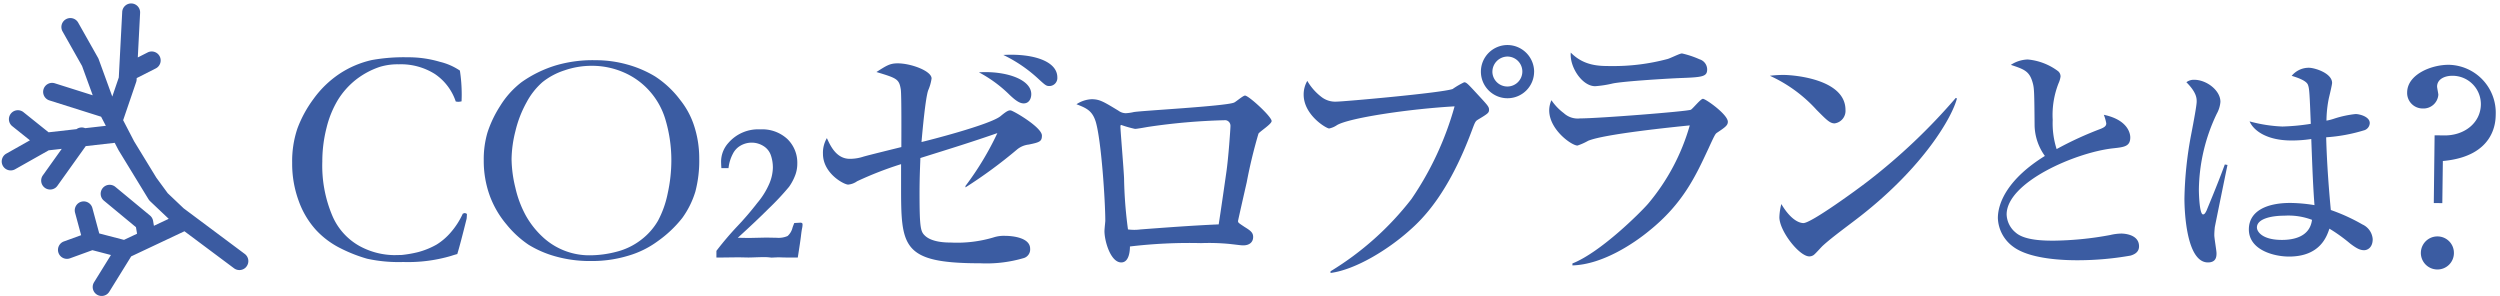
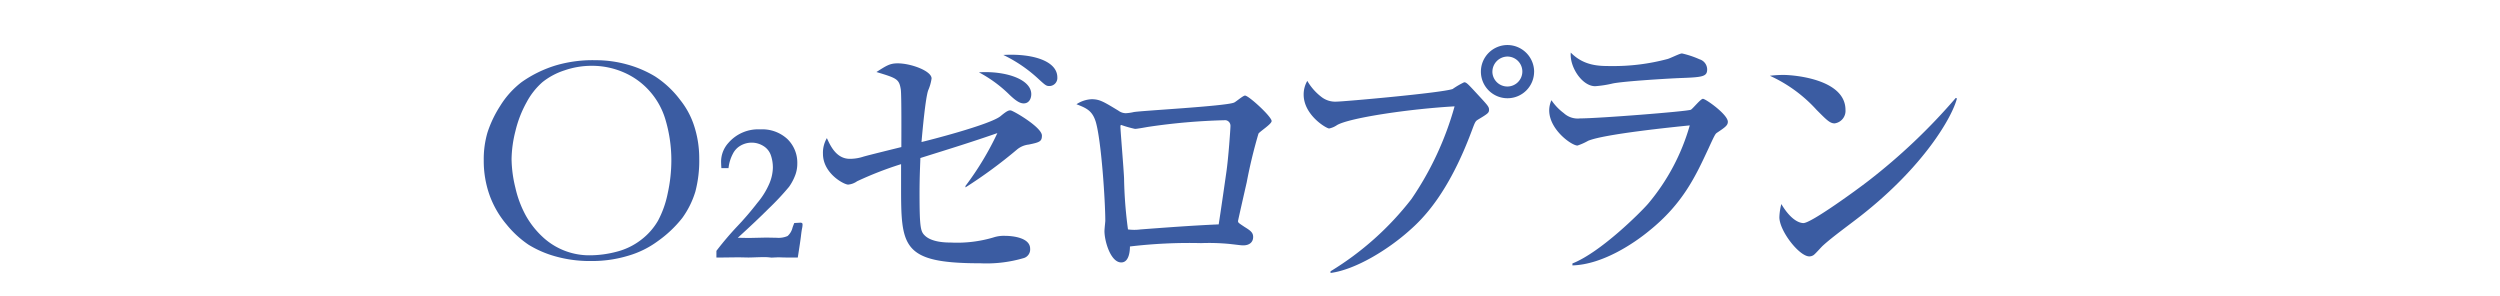
<svg xmlns="http://www.w3.org/2000/svg" width="397" height="47" viewBox="0 0 397 47">
  <defs>
    <style>.a{fill:#fff;stroke:#707070;}.b{clip-path:url(#a);}.c{fill:#3b5ba1;}.d{fill:#3b5ca2;}</style>
    <clipPath id="a">
      <rect class="a" width="397" height="47" transform="translate(-10356 -21881)" />
    </clipPath>
  </defs>
  <g class="b" transform="translate(10356 21881)">
    <g transform="translate(-10355.762 -21880.445)">
-       <path class="c" d="M40.644,92.548l2.529,2.4,9.7,7.239a1.419,1.419,0,0,1,.289,1.99,1.32,1.32,0,0,1-.2.223,1.425,1.425,0,0,1-1.787.069l-7.876-5.88-8.46,3.989-3.476,5.615a1.506,1.506,0,0,1-.274.322,1.424,1.424,0,0,1-2.148-1.82l2.684-4.334-2.946-.769-3.572,1.3a1.425,1.425,0,0,1-.974-2.678l2.761-1-.965-3.572a1.424,1.424,0,0,1,2.75-.742l1.09,4.036L33.7,99.957l2.073-.977L35.6,97.943l-5.088-4.212a1.423,1.423,0,1,1,1.814-2.193l5.5,4.549a1.436,1.436,0,0,1,.495.861l.131.772L40.8,96.615l-2.964-2.809-.009-.009-.027-.03a1.129,1.129,0,0,1-.134-.161.4.4,0,0,1-.042-.057l-.027-.036-4.74-7.76-.048-.086-.584-1.12-4.6.521-4.5,6.3a1.47,1.47,0,0,1-.22.247,1.424,1.424,0,0,1-2.094-1.9L23.818,85.5l-2.076.235-5.371,3.03a1.425,1.425,0,0,1-1.4-2.481l3.789-2.136L15.942,81.89a1.424,1.424,0,0,1,1.781-2.222l4,3.205,4.436-.5a1.416,1.416,0,0,1,1.373-.155l3.286-.372L30.065,80.4l-8.24-2.6a1.425,1.425,0,0,1,.858-2.717l6.05,1.912-1.692-4.65-3.119-5.523a1.425,1.425,0,0,1,2.481-1.4l3.173,5.624a1.393,1.393,0,0,1,.1.214l2.163,5.94,1.034-3.033.542-10.394a1.423,1.423,0,1,1,2.842.149l-.366,7.066,1.531-.778a1.424,1.424,0,1,1,1.29,2.538l-2.994,1.519-.012.244a1.4,1.4,0,0,1-.074.384L33.61,80.82c-.015.042-.033.083-.051.122l1.749,3.369,3.53,5.776" transform="translate(-14.247 -62.42)" />
      <g transform="translate(46.157 6.596)">
        <g transform="translate(0 0)">
-           <path class="d" d="M175.378,4.7a25,25,0,0,1,.291,3.84c0,.259-.009.607-.025,1.045a2.769,2.769,0,0,1-.51.073,2.435,2.435,0,0,1-.413-.049,8.524,8.524,0,0,0-3.328-4.374,10.114,10.114,0,0,0-5.712-1.531,9.686,9.686,0,0,0-3.037.413A12.732,12.732,0,0,0,158.8,6.2a12.465,12.465,0,0,0-2.794,3.159A15.816,15.816,0,0,0,154.2,13.8a21.421,21.421,0,0,0-.668,5.334,20.375,20.375,0,0,0,1.579,8.59,9.955,9.955,0,0,0,4.327,4.836,11.771,11.771,0,0,0,5.54,1.446l1.142-.024a18.3,18.3,0,0,0,2.649-.462,12.405,12.405,0,0,0,2.928-1.2,9.7,9.7,0,0,0,2.261-1.957,12.249,12.249,0,0,0,1.883-2.941l.291-.1a.823.823,0,0,1,.364.147q-.024.583-.048.753-1.02,4.108-1.483,5.613-.389.1-.972.291a24.178,24.178,0,0,1-7.607.972,23.392,23.392,0,0,1-5.746-.522,23.6,23.6,0,0,1-4.156-1.628,13.529,13.529,0,0,1-3.949-2.929,13.722,13.722,0,0,1-2.747-4.605,17.109,17.109,0,0,1-1.044-6.063,16.226,16.226,0,0,1,.825-5.431,18.911,18.911,0,0,1,2.553-4.7,16.146,16.146,0,0,1,4.069-3.962A15.421,15.421,0,0,1,161.4,3.025a28.6,28.6,0,0,1,5.712-.436,17.512,17.512,0,0,1,5.079.717A9.712,9.712,0,0,1,175.378,4.7Z" transform="translate(-148.743 -0.643)" />
          <path class="d" d="M177.474,18.894a14.977,14.977,0,0,1,.6-4.411,18.208,18.208,0,0,1,2.006-4.192,14.037,14.037,0,0,1,3.4-3.779,19.018,19.018,0,0,1,5.517-2.684,20.649,20.649,0,0,1,6.268-.8,18.532,18.532,0,0,1,4.995.681,17.5,17.5,0,0,1,4.435,1.9,15.624,15.624,0,0,1,3.985,3.742,12.885,12.885,0,0,1,2.091,3.767,16.535,16.535,0,0,1,.922,5.468,19.305,19.305,0,0,1-.618,5.321,14.164,14.164,0,0,1-2.079,4.181,18.666,18.666,0,0,1-3.913,3.693,14.807,14.807,0,0,1-4.592,2.272,19.7,19.7,0,0,1-5.93.863,20.207,20.207,0,0,1-5.758-.753,16.6,16.6,0,0,1-4.217-1.836,16,16,0,0,1-3.475-3.195,15.154,15.154,0,0,1-2.709-4.666A16.23,16.23,0,0,1,177.474,18.894Zm16.865,15.114a16.818,16.818,0,0,0,4.24-.571,10.6,10.6,0,0,0,3.9-1.9,10.259,10.259,0,0,0,2.662-3.014,15.689,15.689,0,0,0,1.543-4.337,24.571,24.571,0,0,0,.582-5.3,22.587,22.587,0,0,0-.972-6.538,11.828,11.828,0,0,0-2.455-4.387,11.635,11.635,0,0,0-4.107-2.988,12.6,12.6,0,0,0-5.127-1.057,13.181,13.181,0,0,0-4.326.729,11.031,11.031,0,0,0-3.475,1.858,11.35,11.35,0,0,0-2.528,3.208A17.924,17.924,0,0,0,182.5,14.3a19.013,19.013,0,0,0-.608,4.423,19.915,19.915,0,0,0,.608,4.568,16.943,16.943,0,0,0,1.664,4.423,13.834,13.834,0,0,0,2.6,3.318,10.845,10.845,0,0,0,7.569,2.976Z" transform="translate(-147.05 -0.617)" />
          <path class="d" d="M225.288,33.748h-1.613c-.382,0-.683-.005-.9-.015-.341-.011-.547-.016-.62-.016l-1.055.047-.279-.031a7.425,7.425,0,0,0-.916-.047q-.512,0-1.753.047c-.393.01-.631.015-.714.015l-1.566-.031-2.513.031h-.993V32.694a49.317,49.317,0,0,1,3.312-3.9,47.5,47.5,0,0,0,3.157-3.68,12.306,12.306,0,0,0,1.962-3.162,6.946,6.946,0,0,0,.535-2.419A5.988,5.988,0,0,0,221,17.475a2.772,2.772,0,0,0-1.18-1.44A3.516,3.516,0,0,0,216.167,16a3.041,3.041,0,0,0-1.178,1.257,6.328,6.328,0,0,0-.7,2.3h-1.133q-.046-.669-.047-1.12a4.451,4.451,0,0,1,1.164-2.892,6.253,6.253,0,0,1,5.072-2.146,5.865,5.865,0,0,1,4.3,1.543,5.233,5.233,0,0,1,1.566,3.886,5.177,5.177,0,0,1-.294,1.754,8.213,8.213,0,0,1-1.016,1.939,42.226,42.226,0,0,1-3.281,3.5q-1.94,1.939-4.855,4.591l1.719.032,2.819-.062,1.64.031a3.55,3.55,0,0,0,1.727-.279,2.565,2.565,0,0,0,.781-1.319q.078-.248.279-.744l1.039-.061.2.061a.443.443,0,0,1,.077.233,3.129,3.129,0,0,1-.077.621c-.052.248-.112.657-.178,1.225S225.557,32.053,225.288,33.748Z" transform="translate(-144.995 -0.006)" />
          <path class="d" d="M261.024,16.469a3.526,3.526,0,0,0-1.823.756,75.458,75.458,0,0,1-8.227,6.048V23.05a47.339,47.339,0,0,0,5.069-8.4c-4.224,1.467-7.115,2.356-12.228,3.957,0,.445-.132,2.668-.132,5.558,0,5.647.178,6.136.888,6.8,1.111,1.023,3.246,1.067,4.136,1.067a20.173,20.173,0,0,0,6.669-.8,5.317,5.317,0,0,1,1.824-.268c1.467,0,4.045.357,4.045,2.046a1.431,1.431,0,0,1-1.112,1.513,20.834,20.834,0,0,1-6.8.8c-12.583,0-12.583-2.667-12.583-12.451V19.581a56.119,56.119,0,0,0-6.981,2.714,2.915,2.915,0,0,1-1.424.533c-.666,0-4-1.778-4-4.891a4.587,4.587,0,0,1,.622-2.491c.535,1.157,1.469,3.29,3.647,3.29a6.95,6.95,0,0,0,2.179-.355c.933-.267,5.112-1.29,6-1.512,0-1.512.043-8.227-.089-9.16-.267-1.646-.624-1.779-3.869-2.757,1.6-1.023,2.134-1.379,3.381-1.379,2.088,0,5.378,1.2,5.378,2.4a7.223,7.223,0,0,1-.531,1.868c-.446,1.2-.934,6.67-1.069,8.226.623-.133,10.984-2.756,12.584-4.135,1.067-.889,1.29-.889,1.558-.889.355,0,4.979,2.668,4.979,4C263.113,15.979,262.758,16.113,261.024,16.469Zm-.8-6.536c-.577,0-1.2-.357-2.267-1.38A20.667,20.667,0,0,0,253.109,5c4.269-.267,8.316,1.112,8.316,3.468C261.425,9.176,261.068,9.933,260.223,9.933Zm4.092-2.757c-.488,0-.623-.089-1.734-1.112a22.5,22.5,0,0,0-5.6-3.824c4.714-.268,8.581.978,8.581,3.557A1.276,1.276,0,0,1,264.314,7.176Z" transform="translate(-144.054 -0.665)" />
          <path class="d" d="M295.264,14.376a79.5,79.5,0,0,0-1.868,7.737c-.134.577-1.378,6.046-1.378,6.135,0,.267.089.311,1.023.934.933.579,1.378.889,1.378,1.6,0,.889-.667,1.334-1.557,1.334-.4,0-.577-.044-2.178-.223a34.114,34.114,0,0,0-4.536-.132,79.732,79.732,0,0,0-11.294.534c0,.445-.045,2.534-1.379,2.534-1.689,0-2.667-3.379-2.667-4.979,0-.268.133-1.558.133-1.6,0-3.112-.624-12.716-1.512-15.741-.534-1.733-1.423-2.179-3.068-2.8a4.762,4.762,0,0,1,2.4-.8c1.29,0,1.912.4,4.269,1.823a2.007,2.007,0,0,0,1.157.4,7.058,7.058,0,0,0,1.244-.177c1.067-.222,14.63-.934,15.963-1.513.311-.133,1.423-1.112,1.736-1.112.577,0,4.223,3.336,4.223,4.047C297.353,12.864,295.486,14.02,295.264,14.376Zm-5.2-2.135A98.274,98.274,0,0,0,277.7,13.309c-.266.044-1.69.311-2.045.311A17.366,17.366,0,0,1,273.475,13c-.132,0-.132.178-.132.267,0,.622.532,6.892.578,8.226a67.83,67.83,0,0,0,.622,8.093,7.486,7.486,0,0,0,2,0c4.135-.311,8.271-.622,12.406-.8.132-.889.267-1.647,1.2-8.183.356-2.4.667-7.069.667-7.425A.891.891,0,0,0,290.061,12.242Z" transform="translate(-141.814 -0.305)" />
          <path class="d" d="M304.7,36.68a47.457,47.457,0,0,0,12.851-11.472A49.652,49.652,0,0,0,324.4,10.489c-7.159.4-16.719,1.823-18.675,2.979a3.393,3.393,0,0,1-1.244.535c-.446,0-4.048-2.135-4.048-5.381a4.283,4.283,0,0,1,.578-2.178,8.669,8.669,0,0,0,2.223,2.534,3.56,3.56,0,0,0,2.492.756c1.023,0,16.63-1.378,18.365-2a12.943,12.943,0,0,1,1.822-1.066c.356,0,.533.177,2.091,1.868,1.643,1.779,1.867,2,1.867,2.489s-.178.623-1.734,1.557c-.446.267-.489.4-1.023,1.822-3.736,10.006-7.781,13.964-9.915,15.831-3.336,2.98-8.494,6.181-12.5,6.715Zm32.328-31.7A4.225,4.225,0,1,1,332.806.751,4.253,4.253,0,0,1,337.032,4.975Zm-6.626,0a2.379,2.379,0,1,0,2.4-2.4A2.418,2.418,0,0,0,330.406,4.975Z" transform="translate(-139.807 -0.751)" />
          <path class="d" d="M363.85,14.647c-.224.178-.356.4-1.29,2.446-2,4.268-4,8.76-9.515,13.161-2.224,1.823-7.249,5.291-12.1,5.425v-.31c4.491-1.78,10.806-8.093,12.007-9.471a33.547,33.547,0,0,0,6.626-12.452c-2.67.267-13.608,1.379-16.142,2.446a9.392,9.392,0,0,1-1.689.755c-.934,0-4.491-2.534-4.491-5.6a4.064,4.064,0,0,1,.354-1.6,8.515,8.515,0,0,0,1.957,2.046,3.269,3.269,0,0,0,2.579.844c2.936,0,17.075-1.112,17.61-1.379.356-.221,1.555-1.733,1.91-1.733.446,0,3.959,2.491,3.959,3.646C365.629,13.446,365.184,13.757,363.85,14.647Zm-5.915-8.715c-2.089.089-8.671.488-10.538.844a17.262,17.262,0,0,1-2.845.445c-2.091,0-4.092-3.112-3.869-5.336C342.774,4.02,345.219,4.02,347,4.02a33.1,33.1,0,0,0,9.027-1.112c.4-.089,1.957-.889,2.313-.889a14.8,14.8,0,0,1,2.8.934,1.692,1.692,0,0,1,1.2,1.6C362.337,5.71,361.627,5.8,357.935,5.932Z" transform="translate(-137.638 -0.684)" />
          <path class="d" d="M380.62,12.929c-.756,0-1.333-.622-2.845-2.135a22.677,22.677,0,0,0-7.426-5.425,17.365,17.365,0,0,1,2.178-.133c1.513,0,9.829.623,9.829,5.558A2,2,0,0,1,380.62,12.929Zm4,14.807c-1.647,1.291-4.313,3.2-5.825,4.581-.267.222-1.29,1.423-1.556,1.557a1.219,1.219,0,0,1-.624.178c-1.6,0-4.758-4.047-4.758-6.225a9.357,9.357,0,0,1,.312-2.09c1.423,2.4,2.757,3.023,3.513,3.023,1.246,0,8.67-5.424,10.271-6.67A94.589,94.589,0,0,0,399.874,8.883l.178.089C399.342,11.817,394.894,19.732,384.623,27.736Z" transform="translate(-135.688 -0.487)" />
-           <path class="d" d="M425.61,34.06a48.234,48.234,0,0,1-8.321.739c-1.4,0-7.425,0-10.3-2.139a5.882,5.882,0,0,1-2.449-4.549c0-2.488,1.633-6.26,7.466-9.875a8.571,8.571,0,0,1-1.633-4.821c-.04-5.248-.078-5.832-.234-6.531-.505-2.1-1.322-2.372-3.538-3.11a5.167,5.167,0,0,1,2.681-.856,9.45,9.45,0,0,1,4.783,1.828,1.074,1.074,0,0,1,.428.894,3.868,3.868,0,0,1-.312,1.05,13.7,13.7,0,0,0-.932,5.83,13.423,13.423,0,0,0,.623,4.627A54.856,54.856,0,0,1,420.9,13.92c.545-.234.855-.429.855-.856a6.842,6.842,0,0,0-.388-1.362c4.083.856,4.2,3.267,4.2,3.577,0,1.439-.932,1.556-2.761,1.75-5.949.661-16.874,5.4-16.874,10.5a3.886,3.886,0,0,0,1.439,2.877c1.439,1.283,4.664,1.283,6.1,1.283a51.87,51.87,0,0,0,8.9-.895,8.47,8.47,0,0,1,1.749-.233c.352,0,2.838.078,2.838,2.021C426.969,33.632,426,33.943,425.61,34.06Z" transform="translate(-133.674 -0.623)" />
-           <path class="d" d="M437.342,29.476c-.04.388-.078.855-.078,1.282,0,.467.349,2.449.349,2.838,0,.467,0,1.477-1.362,1.477-3.459,0-3.732-8.281-3.732-10.148a59.373,59.373,0,0,1,1.05-10.068c.467-2.412.894-4.744.894-5.327,0-.505,0-1.438-1.633-3.071a1.921,1.921,0,0,1,1.245-.39c1.943,0,4.16,1.672,4.16,3.5a4.679,4.679,0,0,1-.585,1.9,28.644,28.644,0,0,0-2.837,12.053c0,.506.077,3.926.661,3.926.156,0,.311-.078.582-.661.156-.428,1.594-3.771,2.877-7.27l.427.078C439.325,19.678,437.342,29.437,437.342,29.476Zm23.715,3.654c-.583,0-1.088-.195-2.215-1.049a26.258,26.258,0,0,0-3.3-2.372c-.39,1.127-1.4,4.432-6.416,4.432-2.411,0-6.376-1.048-6.376-4.315,0-2.8,2.643-4.2,6.569-4.2a24.642,24.642,0,0,1,3.85.349c-.2-2.683-.311-5.093-.507-10.5a20.539,20.539,0,0,1-3.148.233c-3.733,0-5.948-1.439-6.649-3.033a23,23,0,0,0,5.21.816,34.253,34.253,0,0,0,4.51-.428c-.194-5.054-.232-5.637-.465-6.221-.274-.661-1.673-1.127-2.568-1.4a3.51,3.51,0,0,1,2.724-1.283c.932,0,3.692.856,3.692,2.411,0,.271-.427,2.061-.505,2.372a18.462,18.462,0,0,0-.389,3.615,8.647,8.647,0,0,0,1.321-.349,16.808,16.808,0,0,1,3.3-.7c.583,0,2.254.389,2.254,1.438a1.246,1.246,0,0,1-.972,1.166,26.3,26.3,0,0,1-5.949,1.089c.117,4.588.507,9.1.738,11.547a29.359,29.359,0,0,1,5.017,2.294,2.786,2.786,0,0,1,1.633,2.334C462.418,32.7,461.6,33.13,461.057,33.13Zm-12.636-5.482c-2.138,0-4.391.506-4.391,1.866,0,.7.894,1.983,3.964,1.983,1.75,0,4.432-.428,4.783-3.188A10.568,10.568,0,0,0,448.421,27.648Z" transform="translate(-132.026 -0.55)" />
-           <path class="d" d="M470.279,14.911l1.524.019c3.218.04,5.786-2,5.823-4.925a4.5,4.5,0,0,0-4.475-4.546c-1.313-.016-2.464.562-2.479,1.706,0,.212.2,1.1.2,1.315a2.362,2.362,0,0,1-2.485,2.171,2.461,2.461,0,0,1-2.466-2.572c.036-2.838,3.868-4.4,6.662-4.363a7.61,7.61,0,0,1,7.4,7.928c-.013,1.017-.082,6.605-8.394,7.348l-.085,6.691-1.354-.017Zm3.067,18.715a2.611,2.611,0,0,1-2.657,2.592,2.625,2.625,0,1,1,.066-5.25A2.61,2.61,0,0,1,473.345,33.626Z" transform="translate(-130.059 -0.576)" />
        </g>
      </g>
    </g>
  </g>
</svg>